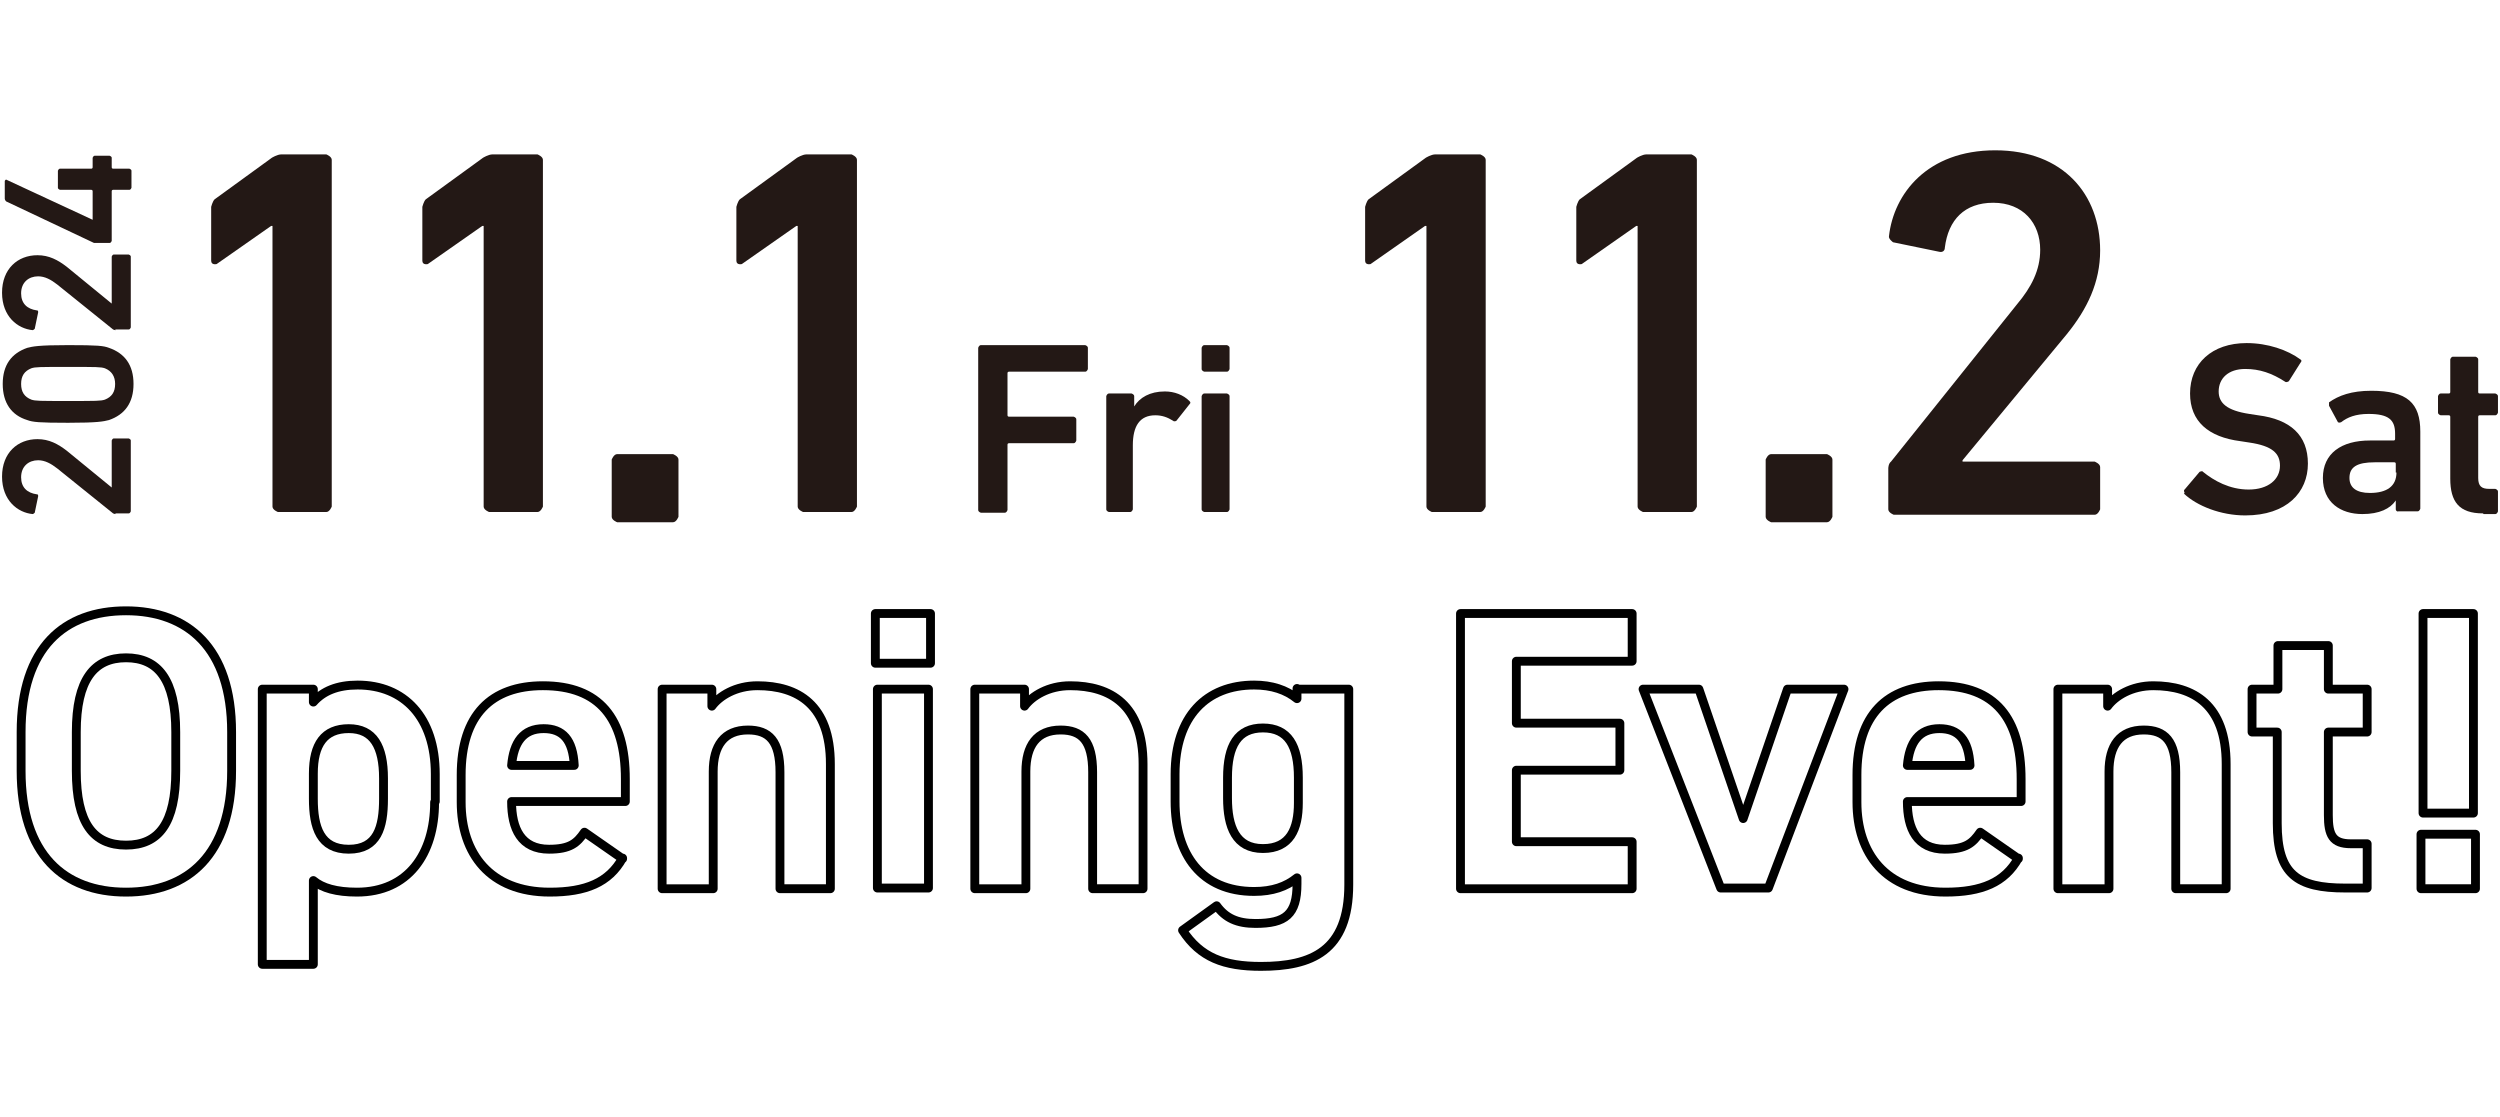
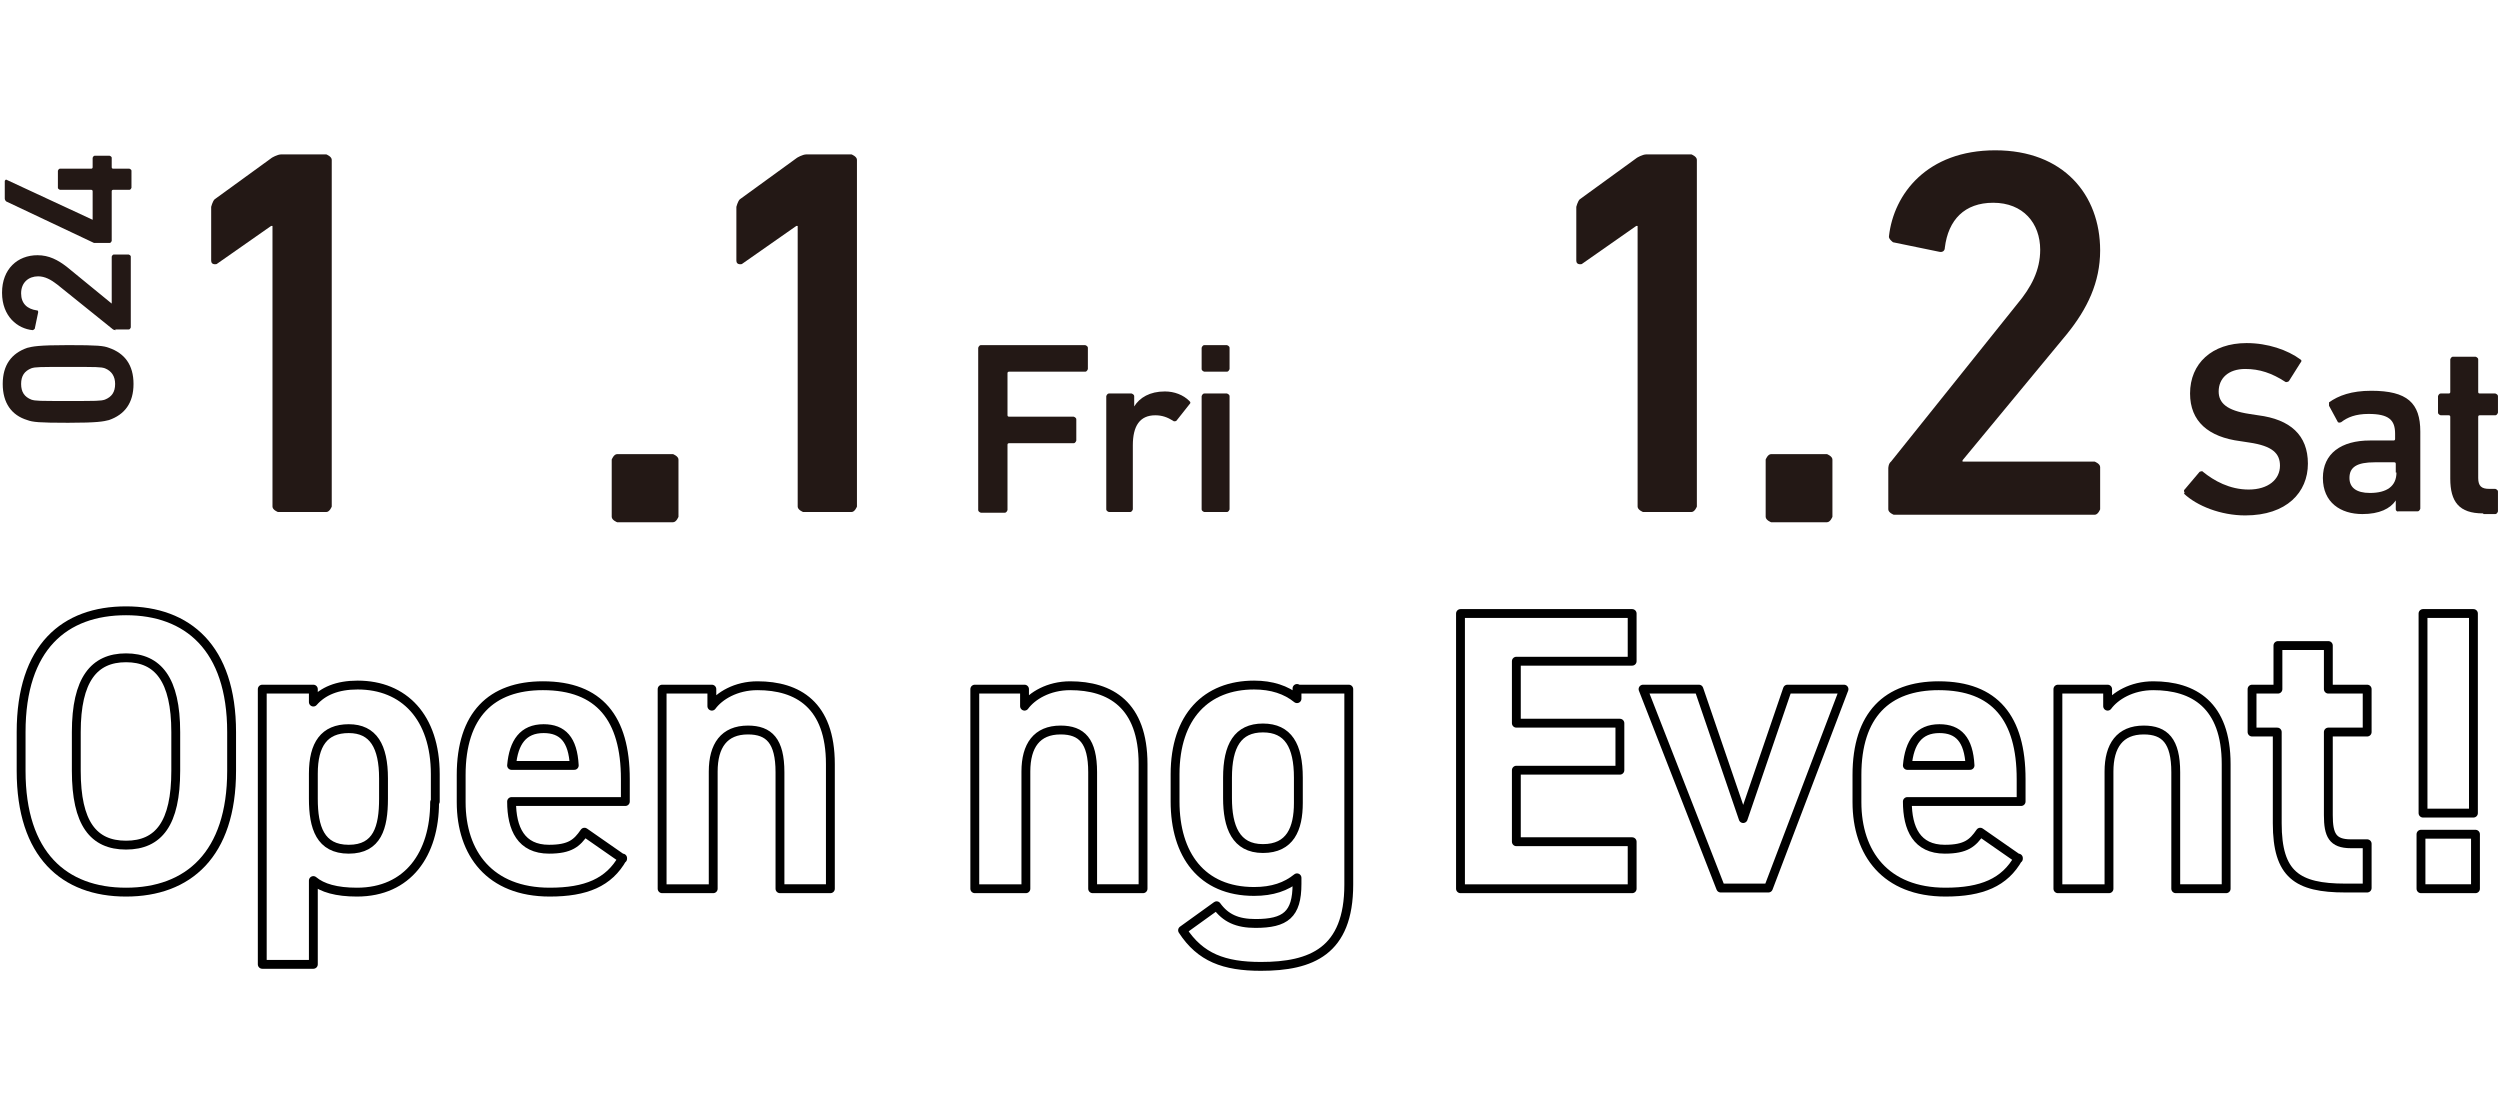
<svg xmlns="http://www.w3.org/2000/svg" id="a" data-name=" レイヤー 2" viewBox="0 0 367 163.93">
  <defs>
    <style>
      .b {
        fill: #231815;
      }

      .c {
        fill: none;
        stroke: #000;
        stroke-linecap: round;
        stroke-linejoin: round;
        stroke-width: 1.3px;
      }
    </style>
  </defs>
  <path class="b" d="m40,33.165h-.2l-8,5.6s-.8.2-.8-.5v-7.9s.2-.8.5-1.1l8.4-6.1s.8-.5,1.4-.5h6.6s.8.3.8.8v50.9s-.3.8-.8.8h-7.1s-.8-.3-.8-.8c0,0,0-41.2,0-41.2Z" />
-   <path class="b" d="m71,33.165h-.2l-8,5.6s-.8.2-.8-.5v-7.9s.2-.8.5-1.1l8.4-6.1s.8-.5,1.4-.5h6.6s.8.3.8.8v50.9s-.3.8-.8.8h-7.1s-.8-.3-.8-.8v-41.2Z" />
  <path class="b" d="m89.8,67.465s.3-.8.8-.8h8.2s.8.3.8.8v8.4s-.3.8-.8.8h-8.2s-.8-.3-.8-.8v-8.4Z" />
  <path class="b" d="m117.1,33.165h-.2l-8,5.6s-.8.2-.8-.5v-7.9s.2-.8.5-1.1l8.4-6.1s.8-.5,1.4-.5h6.6s.8.3.8.8v50.9s-.3.8-.8.8h-7.1s-.8-.3-.8-.8v-41.2Z" />
  <path class="b" d="m143.6,51.065s.1-.4.4-.4h15.3s.4.1.4.4v3.1s-.1.4-.4.4h-11.2s-.2,0-.2.2v6.2s0,.2.2.2h9.5s.4.1.4.4v3.1s-.1.4-.4.4h-9.5s-.2,0-.2.2v9.6s-.1.4-.4.4h-3.5s-.4-.1-.4-.4c0,0,0-23.8,0-23.8Z" />
  <path class="b" d="m162.8,75.165s-.4-.1-.4-.4v-16.6s.1-.4.4-.4h3.3s.4.1.4.4v1.5h0c.8-1.3,2.3-2.2,4.5-2.2,1.4,0,2.7.5,3.6,1.4.2.2.2.3,0,.5l-1.9,2.4s-.3.2-.5,0c-.8-.5-1.6-.8-2.6-.8-2.3,0-3.3,1.6-3.3,4.4v9.4s-.1.4-.4.4h-3.3.2Z" />
  <path class="b" d="m176.8,54.565s-.4-.1-.4-.4v-3.1s.1-.4.4-.4h3.3s.4.1.4.4v3.1s-.1.4-.4.4h-3.3Zm0,20.6s-.4-.1-.4-.4v-16.6s.1-.4.4-.4h3.3s.4.1.4.4v16.6s-.1.4-.4.4h-3.3Z" />
-   <path class="b" d="m209.4,33.165h-.2l-8,5.6s-.8.2-.8-.5v-7.9s.2-.8.5-1.1l8.4-6.1s.8-.5,1.4-.5h6.6s.8.3.8.8v50.9s-.3.8-.8.8h-7.1s-.8-.3-.8-.8v-41.2Z" />
  <path class="b" d="m240.4,33.165h-.2l-8,5.6s-.8.2-.8-.5v-7.9s.2-.8.5-1.1l8.4-6.1s.8-.5,1.4-.5h6.6s.8.3.8.8v50.9s-.3.8-.8.8h-7.1s-.8-.3-.8-.8v-41.2Z" />
  <path class="b" d="m259.2,67.465s.3-.8.8-.8h8.2s.8.3.8.8v8.4s-.3.8-.8.8h-8.2s-.8-.3-.8-.8v-8.4Z" />
  <path class="b" d="m277.2,68.765s0-.7.4-1l18.5-23.1c2.1-2.5,3.4-5,3.4-8,0-3.9-2.5-6.9-6.9-6.9-4.2,0-6.6,2.5-7.1,6.6,0,.5-.4.7-.8.6l-6.8-1.4s-.7-.5-.6-.9c.7-6.2,5.6-12.6,15.6-12.6s15.4,6.5,15.4,14.7c0,4.7-1.9,8.6-4.9,12.3l-15.3,18.5v.2h19.4s.8.3.8.8v6.2s-.3.8-.8.8h-29.5s-.8-.3-.8-.8v-6Z" />
  <path class="b" d="m320.7,72.365s-.2-.4,0-.5l2.2-2.6s.4-.2.5,0c1.6,1.3,3.9,2.6,6.7,2.6,2.9,0,4.6-1.5,4.6-3.5,0-1.8-1.1-2.9-4.5-3.4l-1.3-.2c-4.7-.6-7.4-2.9-7.4-7,0-4.4,3.2-7.4,8.3-7.4,3.1,0,6,1,7.9,2.4.2.1.2.3,0,.5l-1.7,2.7s-.3.2-.5.1c-2-1.3-3.8-1.9-5.9-1.9-2.5,0-3.9,1.4-3.9,3.3,0,1.7,1.2,2.8,4.5,3.3l1.3.2c4.7.6,7.3,2.9,7.3,7.1s-3.1,7.6-9.2,7.6c-3.6,0-7.1-1.4-9-3.2l.1-.1Z" />
  <path class="b" d="m352.1,75.165s-.4-.1-.4-.4v-1.3h0c-.8,1.2-2.4,2-4.9,2-3.2,0-5.8-1.7-5.8-5.3s2.7-5.5,6.9-5.5h3.5s.2,0,.2-.2v-.8c0-2-.9-2.9-3.9-2.9-1.9,0-3.1.5-4,1.2-.2.1-.4.1-.5,0l-1.3-2.4v-.5c1.4-1,3.3-1.7,6.2-1.7,5.3,0,7.2,1.8,7.2,6v11.3s-.1.4-.4.4h-3l.2.1Zm-.4-5.8v-1.3s0-.2-.2-.2h-2.9c-2.6,0-3.7.7-3.7,2.3,0,1.4,1,2.2,3,2.2,2.5,0,3.9-1,3.9-3h-.1Z" />
  <path class="b" d="m364.5,75.365c-3.5,0-4.8-1.7-4.8-5.1v-9.1s0-.2-.2-.2h-1.2s-.4-.1-.4-.4v-2.4s.1-.4.4-.4h1.2s.2,0,.2-.2v-4.8s.1-.4.4-.4h3.3s.4.1.4.4v4.8s0,.2.2.2h2.3s.4.1.4.4v2.4s-.1.4-.4.4h-2.3s-.2,0-.2.2v9c0,1.2.5,1.6,1.6,1.6h.9s.4.1.4.4v2.9s-.1.4-.4.4h-1.7l-.1-.1Z" />
-   <path class="b" d="m17,75.465s-.2,0-.4-.1l-8.2-6.6c-.9-.7-1.8-1.2-2.8-1.2-1.4,0-2.5.9-2.5,2.5,0,1.5.9,2.3,2.3,2.5.2,0,.2.1.2.3l-.5,2.4s-.2.2-.3.2c-2.2-.2-4.5-2-4.5-5.5s2.3-5.5,5.2-5.5c1.7,0,3,.7,4.3,1.7l6.6,5.4h0v-6.9s.1-.3.3-.3h2.2s.3.1.3.3v10.4s-.1.3-.3.3h-2l.1.1Z" />
  <path class="b" d="m10,62.065c-4.3,0-5.2-.1-6-.4-2.3-.7-3.6-2.5-3.6-5.3s1.3-4.5,3.6-5.3c.8-.2,1.6-.4,6-.4s5.2.1,6,.4c2.3.8,3.6,2.5,3.6,5.3s-1.3,4.5-3.6,5.3c-.8.2-1.6.4-6,.4Zm6.9-5.7c0-1.1-.5-1.9-1.5-2.3-.6-.2-1.2-.2-5.4-.2s-4.8,0-5.4.2c-1,.4-1.5,1.1-1.5,2.3s.5,1.9,1.5,2.3c.6.2,1.2.2,5.4.2s4.8,0,5.4-.2c1-.4,1.5-1.1,1.5-2.3Z" />
  <path class="b" d="m17,48.465s-.2,0-.4-.1l-8.2-6.6c-.9-.7-1.8-1.2-2.8-1.2-1.4,0-2.5.9-2.5,2.5,0,1.5.9,2.3,2.3,2.5.2,0,.2.1.2.3l-.5,2.4s-.2.2-.3.2c-2.2-.2-4.5-2-4.5-5.5s2.3-5.5,5.2-5.5c1.7,0,3,.7,4.3,1.7l6.6,5.4h0v-6.9s.1-.3.3-.3h2.2s.3.1.3.3v10.4s-.1.3-.3.3h-2l.1.1Z" />
  <path class="b" d="m16.2,35.665h-2.4L.9,29.565s-.2-.2-.2-.4v-2.6s.1-.2.2-.2l12.7,5.9h0v-4.2s0-.2-.2-.2h-4.6s-.3-.1-.3-.3v-2.5s.1-.3.3-.3h4.6s.2,0,.2-.2v-1.4s.1-.3.3-.3h2.2s.3.1.3.3v1.4s0,.2.2.2h2.4s.3.1.3.3v2.5s-.1.3-.3.3h-2.4s-.2,0-.2.2v7.3s-.1.3-.3.3h.1Z" />
  <path class="c" d="m18.5,130.965c-9.1,0-15.4-5.5-15.4-17.8v-5.7c0-12.5,6.4-17.8,15.4-17.8s15.5,5.4,15.5,17.8v5.7c0,12.3-6.4,17.8-15.5,17.8Zm-7.3-17.8c0,7.7,2.5,10.9,7.3,10.9s7.3-3.2,7.3-10.9v-5.7c0-7.7-2.6-10.9-7.3-10.9s-7.3,3.2-7.3,10.9c0,0,0,5.7,0,5.7Z" />
  <path class="c" d="m63.8,117.765c0,7.6-3.9,13.2-11.4,13.2-3,0-5.1-.6-6.4-1.7v12.3h-7.5v-40.4h7.5v1.9c1.4-1.6,3.5-2.5,6.5-2.5,6.8,0,11.4,4.7,11.4,13.1v4l-.1.1Zm-7.5-.5v-3c0-4.7-1.5-7.3-5.1-7.3s-5.2,2.3-5.2,6.6v3.7c0,4.2,1,7.4,5.2,7.4s5.1-3.2,5.1-7.4Z" />
  <path class="c" d="m91.4,125.965c-2,3.6-5.4,5-10.7,5-8.8,0-13-5.7-13-13.2v-4c0-8.8,4.4-13.1,12-13.1,8.3,0,12.1,4.8,12.1,13.7v3.3h-16.7c0,4,1.4,7,5.5,7,3.1,0,4.1-.9,5.2-2.5l5.6,3.9v-.1Zm-16.3-13.6h9.2c-.2-3.8-1.7-5.4-4.5-5.4-3,0-4.4,2-4.7,5.4Z" />
  <path class="c" d="m97.2,101.165h7.3v2.5c1.1-1.5,3.5-3,6.7-3,5.9,0,10.7,2.8,10.7,11.5v18.3h-7.4v-17.1c0-4.6-1.6-6.2-4.7-6.2-3.5,0-5.1,2.3-5.1,6.1v17.2h-7.5v-29.3Z" />
-   <path class="c" d="m128.5,90.065h8.1v7.3h-8.1v-7.3Zm.3,11.1h7.5v29.2h-7.5v-29.2Z" />
  <path class="c" d="m143.1,101.165h7.3v2.5c1.1-1.5,3.5-3,6.7-3,5.9,0,10.7,2.8,10.7,11.5v18.3h-7.4v-17.1c0-4.6-1.6-6.2-4.7-6.2-3.5,0-5.1,2.3-5.1,6.1v17.2h-7.5v-29.3Z" />
  <path class="c" d="m190.6,101.165h7.4v28.7c0,9.8-5.5,12-12.9,12-5.4,0-8.9-1.3-11.5-5.3l5-3.6c1.3,1.8,3,2.6,5.7,2.6,4.4,0,6.1-1.3,6.1-5.8v-.9c-1.6,1.3-3.6,2-6.3,2-7.7,0-11.6-5.4-11.6-13.2v-4c0-8.5,4.6-13.1,11.6-13.1,2.6,0,4.7.7,6.3,2v-1.5l.2.1Zm0,16.7v-3.7c0-4.7-1.5-7.3-5.2-7.3s-5.2,2.6-5.2,7.3v3c0,4.2,1.2,7.4,5.2,7.4s5.2-2.9,5.2-6.7Z" />
  <path class="c" d="m239.6,90.065v7h-17v9.1h15.2v6.9h-15.2v10.5h17v6.9h-25.2v-40.4s25.2,0,25.2,0Z" />
  <path class="c" d="m270.7,101.165l-11.1,29.2h-7l-11.4-29.2h8.2l6.5,19,6.5-19h8.3Z" />
  <path class="c" d="m296.3,125.965c-2,3.6-5.4,5-10.7,5-8.8,0-13-5.7-13-13.2v-4c0-8.8,4.4-13.1,12-13.1,8.3,0,12.1,4.8,12.1,13.7v3.3h-16.7c0,4,1.4,7,5.5,7,3.1,0,4.1-.9,5.2-2.5l5.6,3.9v-.1Zm-16.3-13.6h9.2c-.2-3.8-1.7-5.4-4.5-5.4-3,0-4.4,2-4.7,5.4Z" />
  <path class="c" d="m302.1,101.165h7.3v2.5c1.1-1.5,3.5-3,6.7-3,5.9,0,10.7,2.8,10.7,11.5v18.3h-7.4v-17.1c0-4.6-1.6-6.2-4.7-6.2-3.5,0-5.1,2.3-5.1,6.1v17.2h-7.5v-29.3Z" />
  <path class="c" d="m330.7,101.165h3.7v-6.4h7.4v6.4h5.7v6.3h-5.7v12.2c0,2.9.6,4.2,3.3,4.2h2.4v6.5h-3.2c-7.1,0-10-2-10-9.5v-13.4h-3.7v-6.3h.1Z" />
  <path class="c" d="m363.4,130.465h-8v-8h8v8Zm-.3-40.4h-7.4v29.3h7.4v-29.3Z" />
</svg>